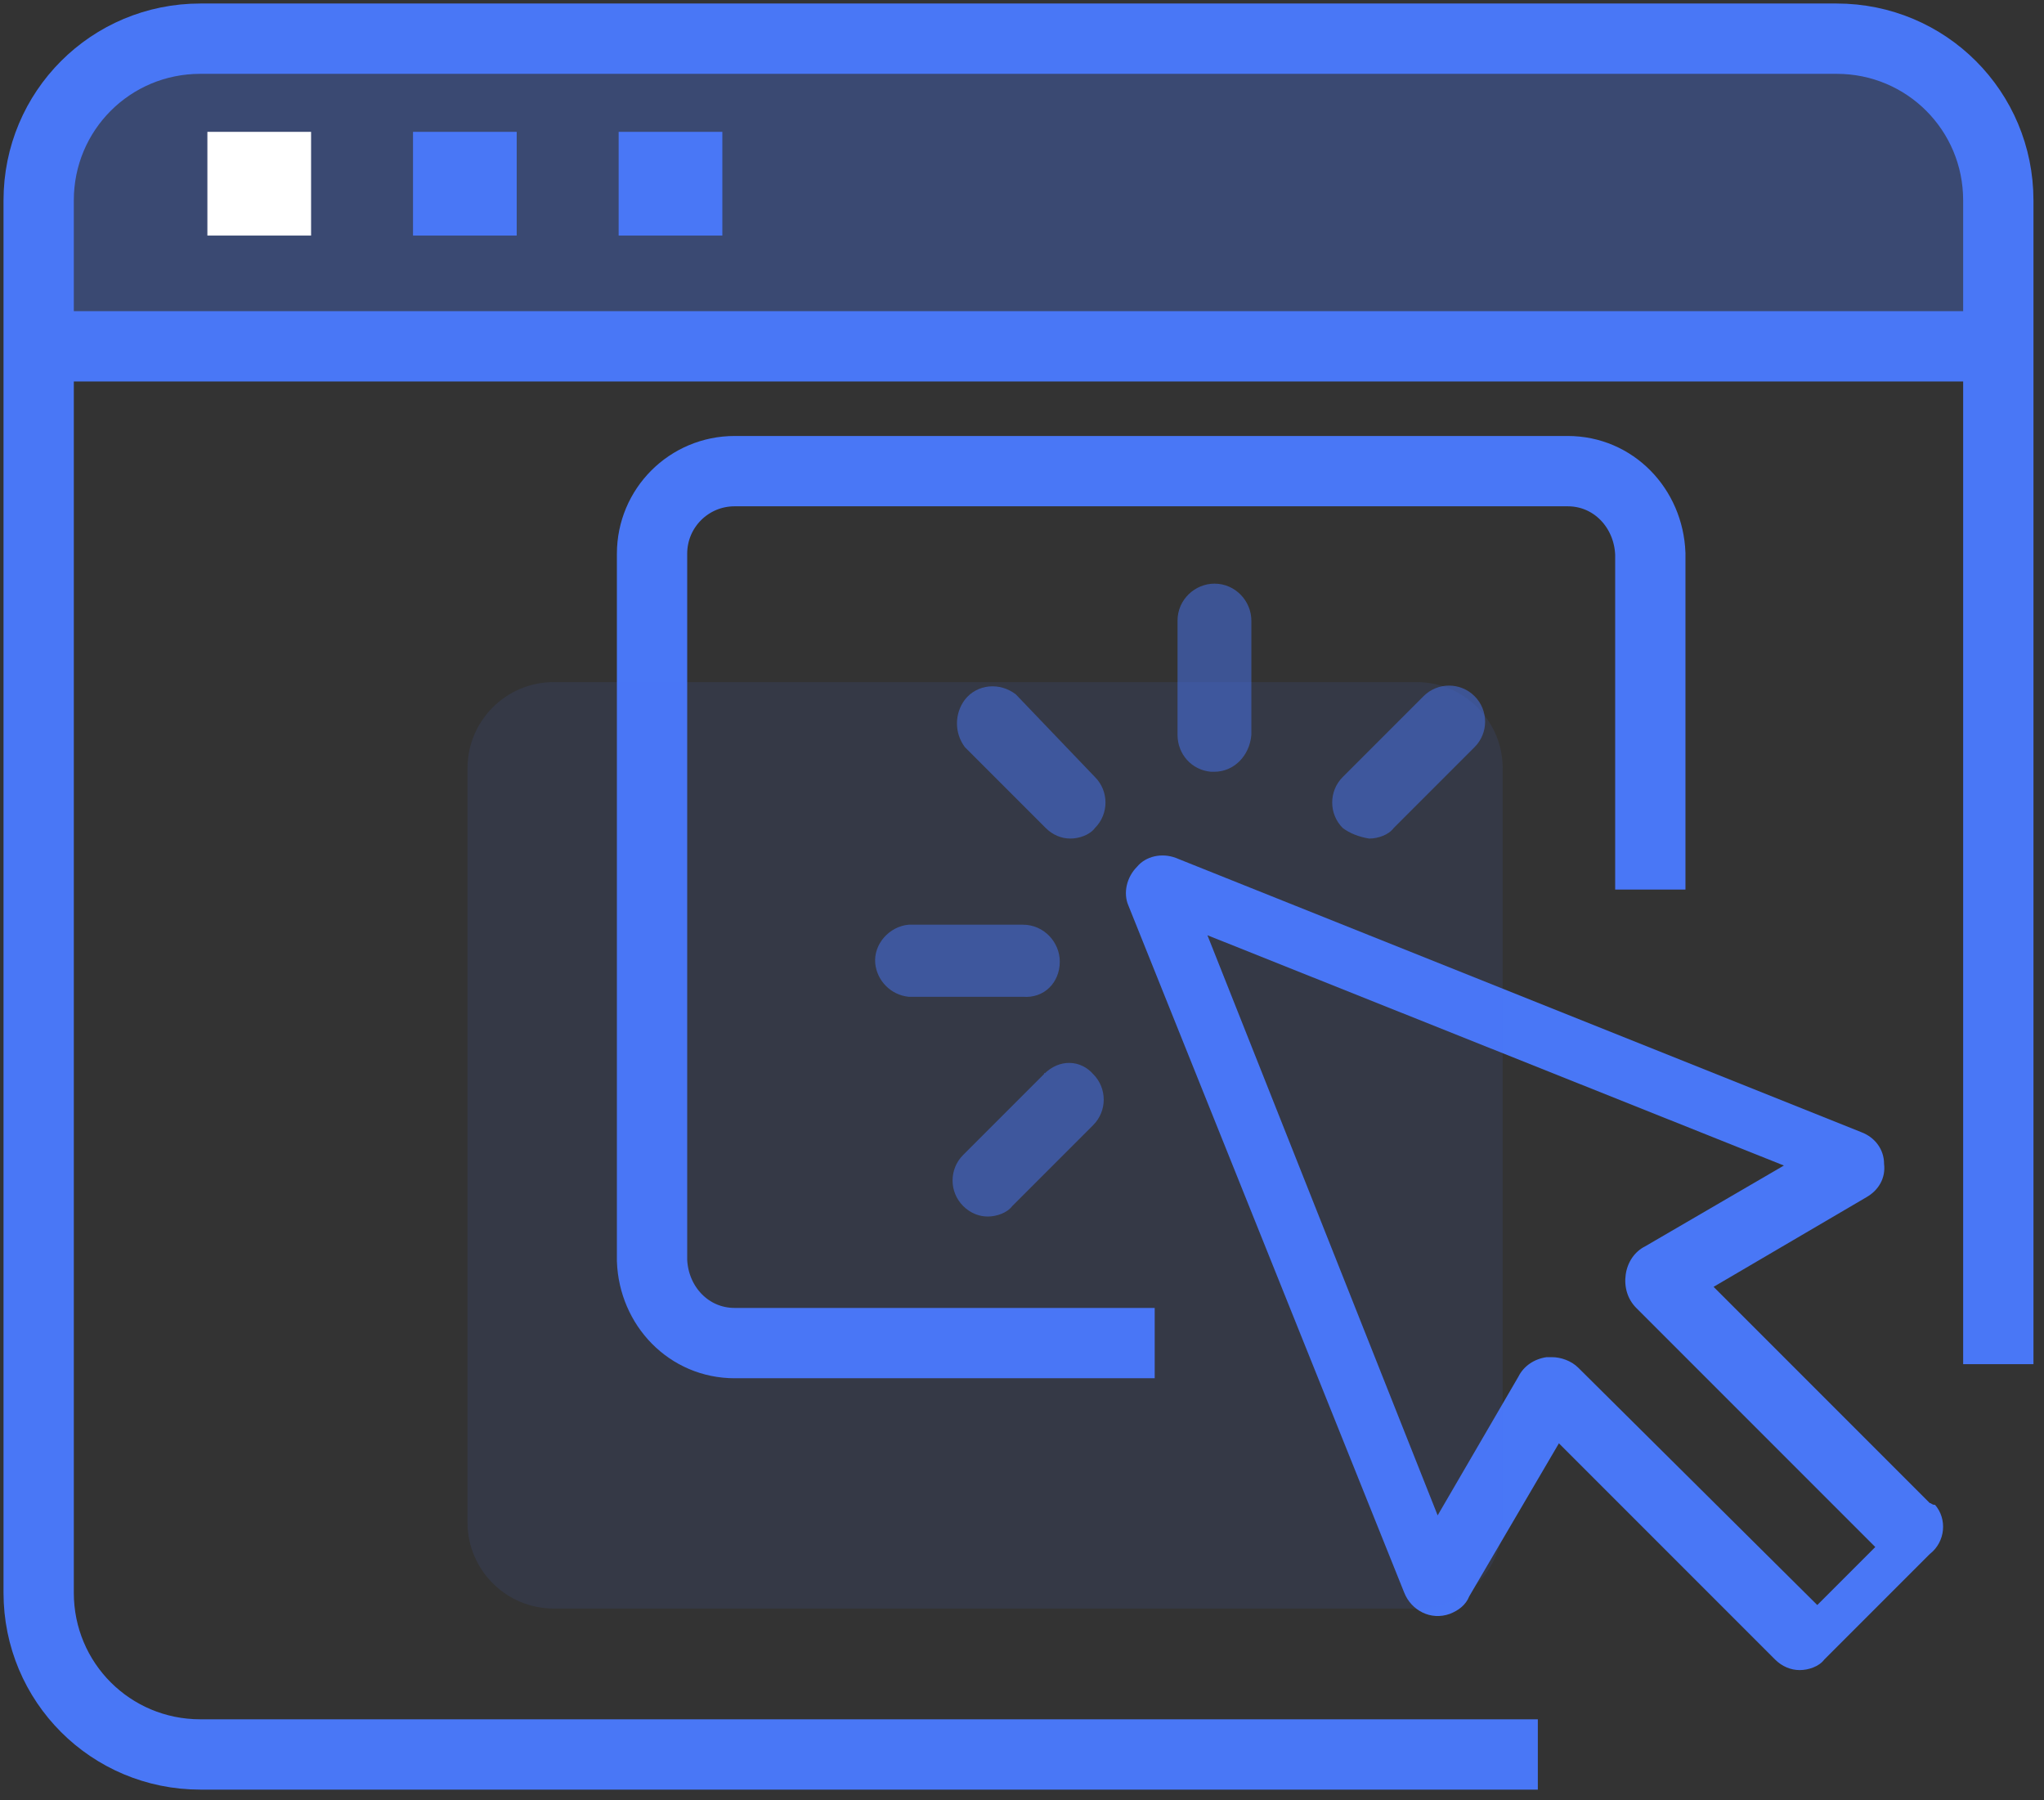
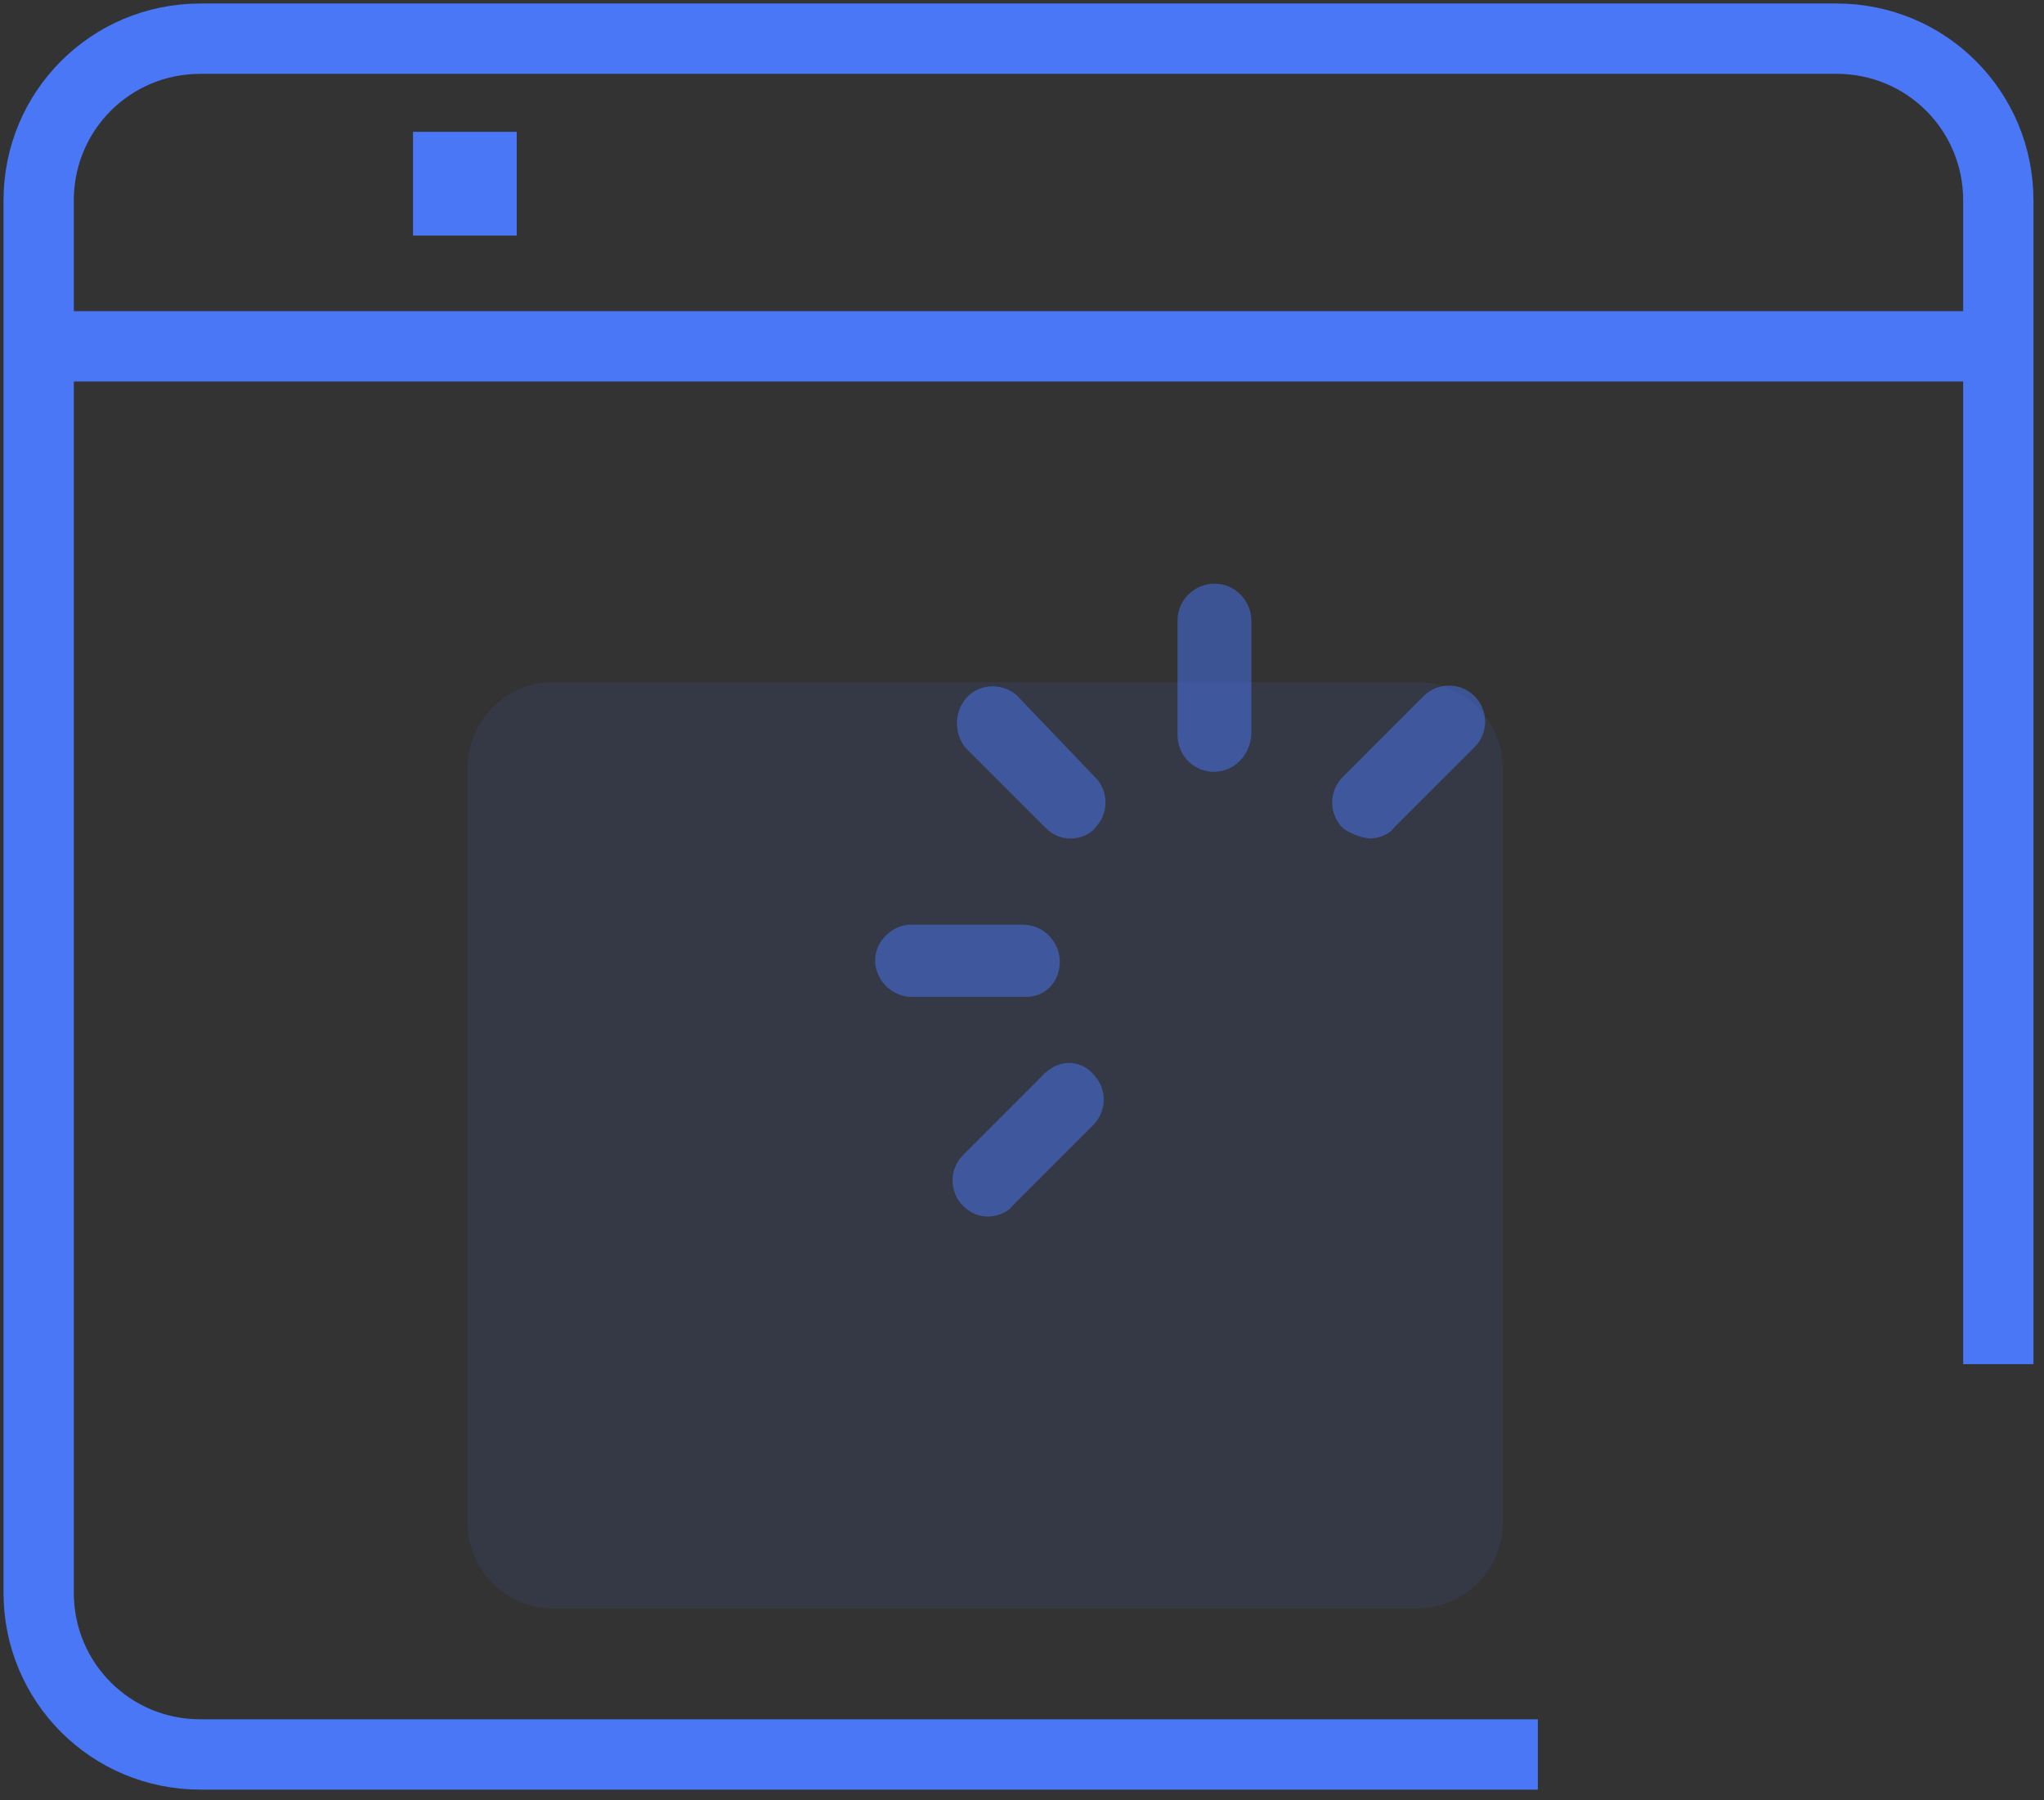
<svg xmlns="http://www.w3.org/2000/svg" version="1.1" id="Layer_1" x="0px" y="0px" viewBox="0 0 116.3 102.4" style="enable-background:new 0 0 116.3 102.4;" xml:space="preserve">
  <rect x="0" y="0" width="116.3" height="102.4" fill="#333333" stroke="none" />
  <style type="text/css">
	.st0{opacity:0.32;fill:#4977F6;enable-background:new    ;}
	.st1{fill:#4977F6;}
	.st2{opacity:0.5;fill:#4977F6;enable-background:new    ;}
	.st3{fill:none;stroke:#4977F6;stroke-width:4;stroke-miterlimit:10;}
	.st4{fill:#FFFFFF;}
	.st5{opacity:0.1;fill:#4977F6;enable-background:new    ;}
</style>
  <g id="b3652cba-8b46-4d1c-9770-c593b07e5efd">
    <g id="a496f2f4-e17c-416d-9f94-4d7c917a8974">
-       <path class="st0" d="M2.4,19.5v-8.2c0-5.3,4.3-9.5,9.5-9.5h92.8c5.2,0,9.5,4.3,9.5,9.5v8.2H2.4z" />
-       <path class="st1" d="M109.8,85.5L97.5,73.2l8.7-5.1c0.7-0.4,1.1-1.1,1-1.9c0-0.8-0.5-1.5-1.3-1.8L66.9,48.8    c-0.8-0.3-1.7-0.1-2.2,0.5c-0.6,0.6-0.8,1.5-0.5,2.2l15.7,39.1c0.4,1,1.5,1.6,2.6,1.2c0.5-0.2,0.9-0.5,1.1-1l5.1-8.7l12.3,12.3    c0.4,0.4,0.9,0.6,1.4,0.6c0.5,0,1.1-0.2,1.4-0.6l6-6c0.9-0.7,1-2,0.3-2.8C109.9,85.6,109.9,85.5,109.8,85.5z M103.4,91.3    L89.8,77.8c-0.4-0.4-1-0.6-1.5-0.6H88c-0.7,0.1-1.3,0.5-1.6,1.1l-4.6,7.9L68.7,53.2l32.8,13.1l-7.9,4.6c-0.6,0.3-1,0.9-1.1,1.6    c-0.1,0.7,0.1,1.4,0.6,1.9l13.6,13.6L103.4,91.3z" />
      <path class="st2" d="M57.8,39.5c-0.9-0.7-2.2-0.6-2.9,0.3c-0.6,0.8-0.6,1.9,0,2.7l4.6,4.6c0.4,0.4,0.9,0.6,1.4,0.6    c0.5,0,1.1-0.2,1.4-0.6c0.8-0.8,0.8-2.1,0-2.9L57.8,39.5z" />
      <path class="st2" d="M60.3,54.7c0-1.1-0.9-2.1-2.1-2.1h-6.5c-1.1,0.1-2,1.1-1.9,2.2c0.1,1,0.9,1.8,1.9,1.9h6.5    C59.4,56.8,60.3,55.9,60.3,54.7C60.3,54.7,60.3,54.7,60.3,54.7z" />
      <path class="st2" d="M59.4,61.1l-4.6,4.6c-0.8,0.8-0.8,2.1,0,2.9c0.4,0.4,0.9,0.6,1.4,0.6c0.5,0,1.1-0.2,1.4-0.6l4.6-4.6    c0.8-0.8,0.8-2.1,0-2.9C61.5,60.3,60.3,60.2,59.4,61.1C59.5,61,59.4,61,59.4,61.1z" />
      <path class="st2" d="M69.1,43.9c1.1,0,2-0.9,2.1-2.1v-6.5c0-1.1-0.9-2.1-2.1-2.1c-1.1,0-2.1,0.9-2.1,2.1v6.5c0,1.1,0.8,2,1.9,2.1    C69,43.9,69.1,43.9,69.1,43.9z" />
      <path class="st2" d="M77.9,47.7c0.5,0,1.1-0.2,1.4-0.6l4.6-4.6c0.8-0.8,0.8-2.1,0-2.9s-2.1-0.8-2.9,0l-4.6,4.6    c-0.8,0.8-0.8,2.1,0,2.9C76.8,47.4,77.3,47.6,77.9,47.7z" />
      <path class="st3" d="M87.5,99.8H11.4c-5.1,0-9.2-4.1-9.2-9.2V11.4c0-5.1,4.1-9.2,9.2-9.2h93.1c5.1,0,9.2,4.1,9.2,9.2v66.2" />
      <line class="st3" x1="1.5" y1="19.7" x2="114.1" y2="19.7" />
-       <polyline class="st4" points="11.8,7.5 17.7,7.5 17.7,13.4 11.8,13.4   " />
      <rect x="23.5" y="7.5" class="st1" width="5.9" height="5.9" />
-       <rect x="35.2" y="7.5" class="st1" width="5.9" height="5.9" />
-       <path class="st3" d="M65.7,76.4H41.8c-2.6,0-4.6-2.1-4.7-4.7V31.5c0-2.6,2.1-4.7,4.7-4.7h47.4c2.6,0,4.6,2.1,4.7,4.7v19.1" />
      <path class="st5" d="M80.6,91.5H31.5c-2.7,0-4.9-2.2-4.9-4.9V43.7c0-2.7,2.2-4.9,4.9-4.9h49.1c2.7,0,4.9,2.2,4.9,4.9v42.9    C85.5,89.3,83.3,91.5,80.6,91.5z" />
    </g>
  </g>
</svg>